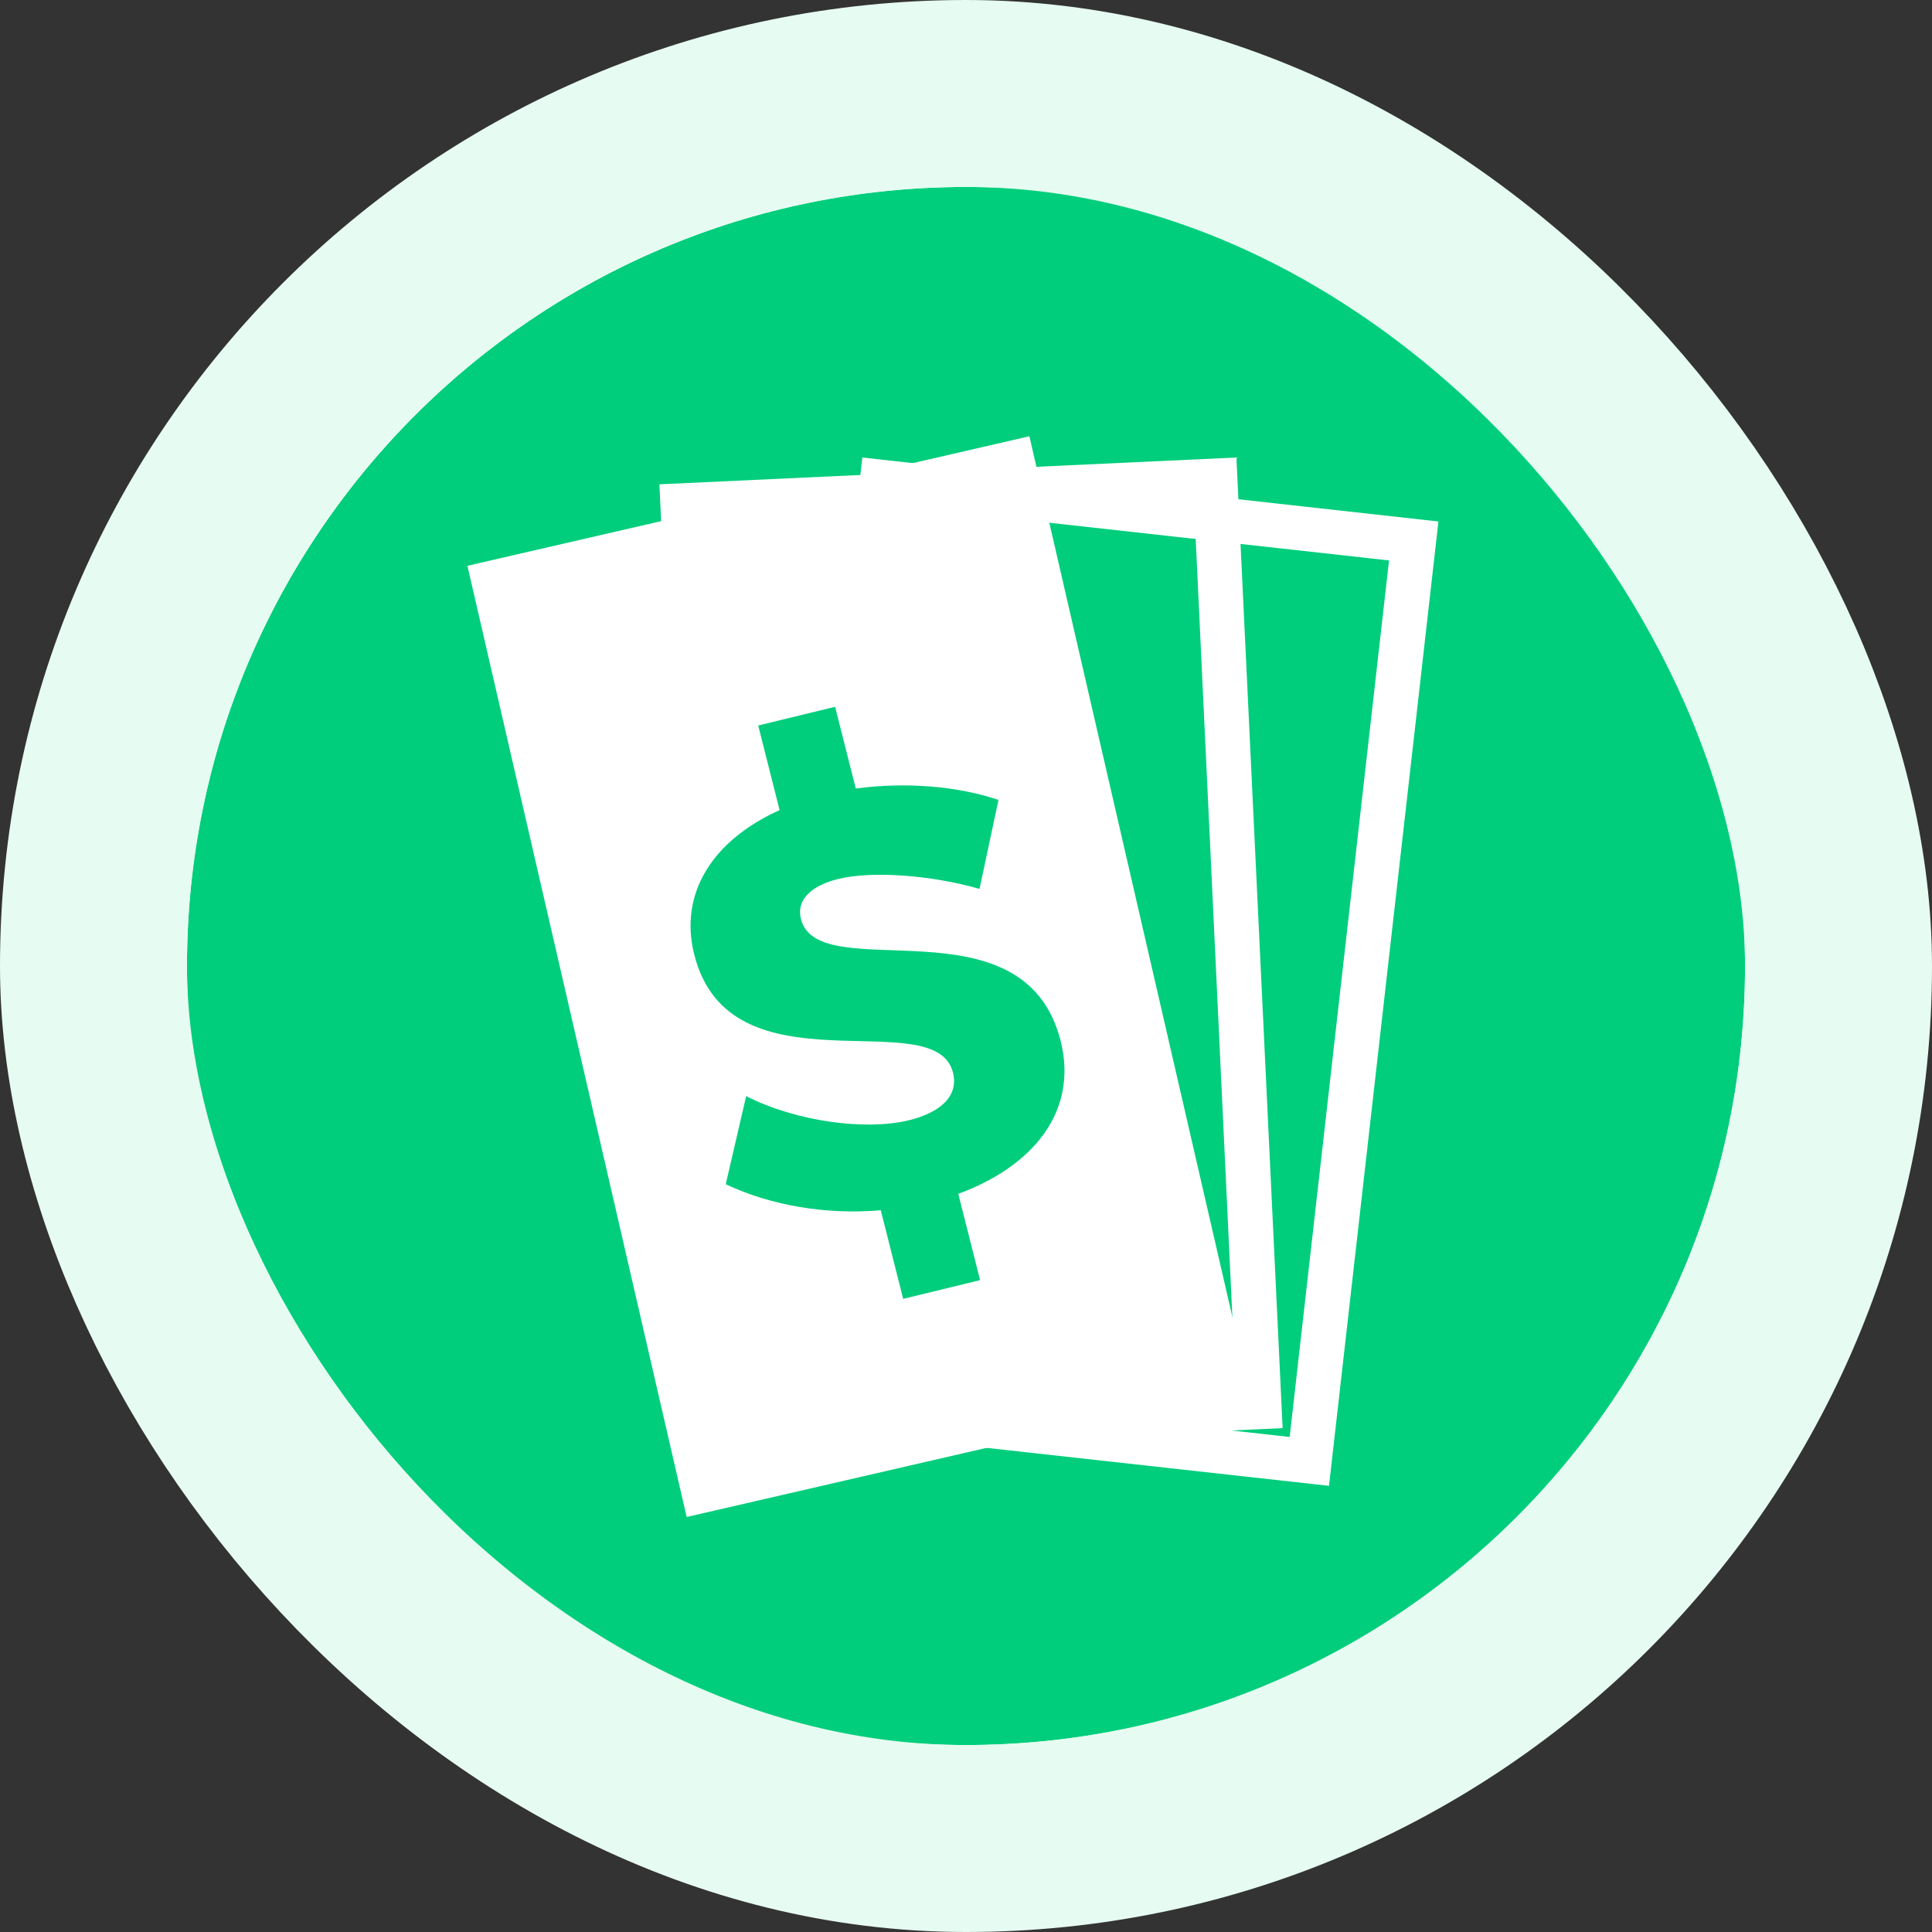
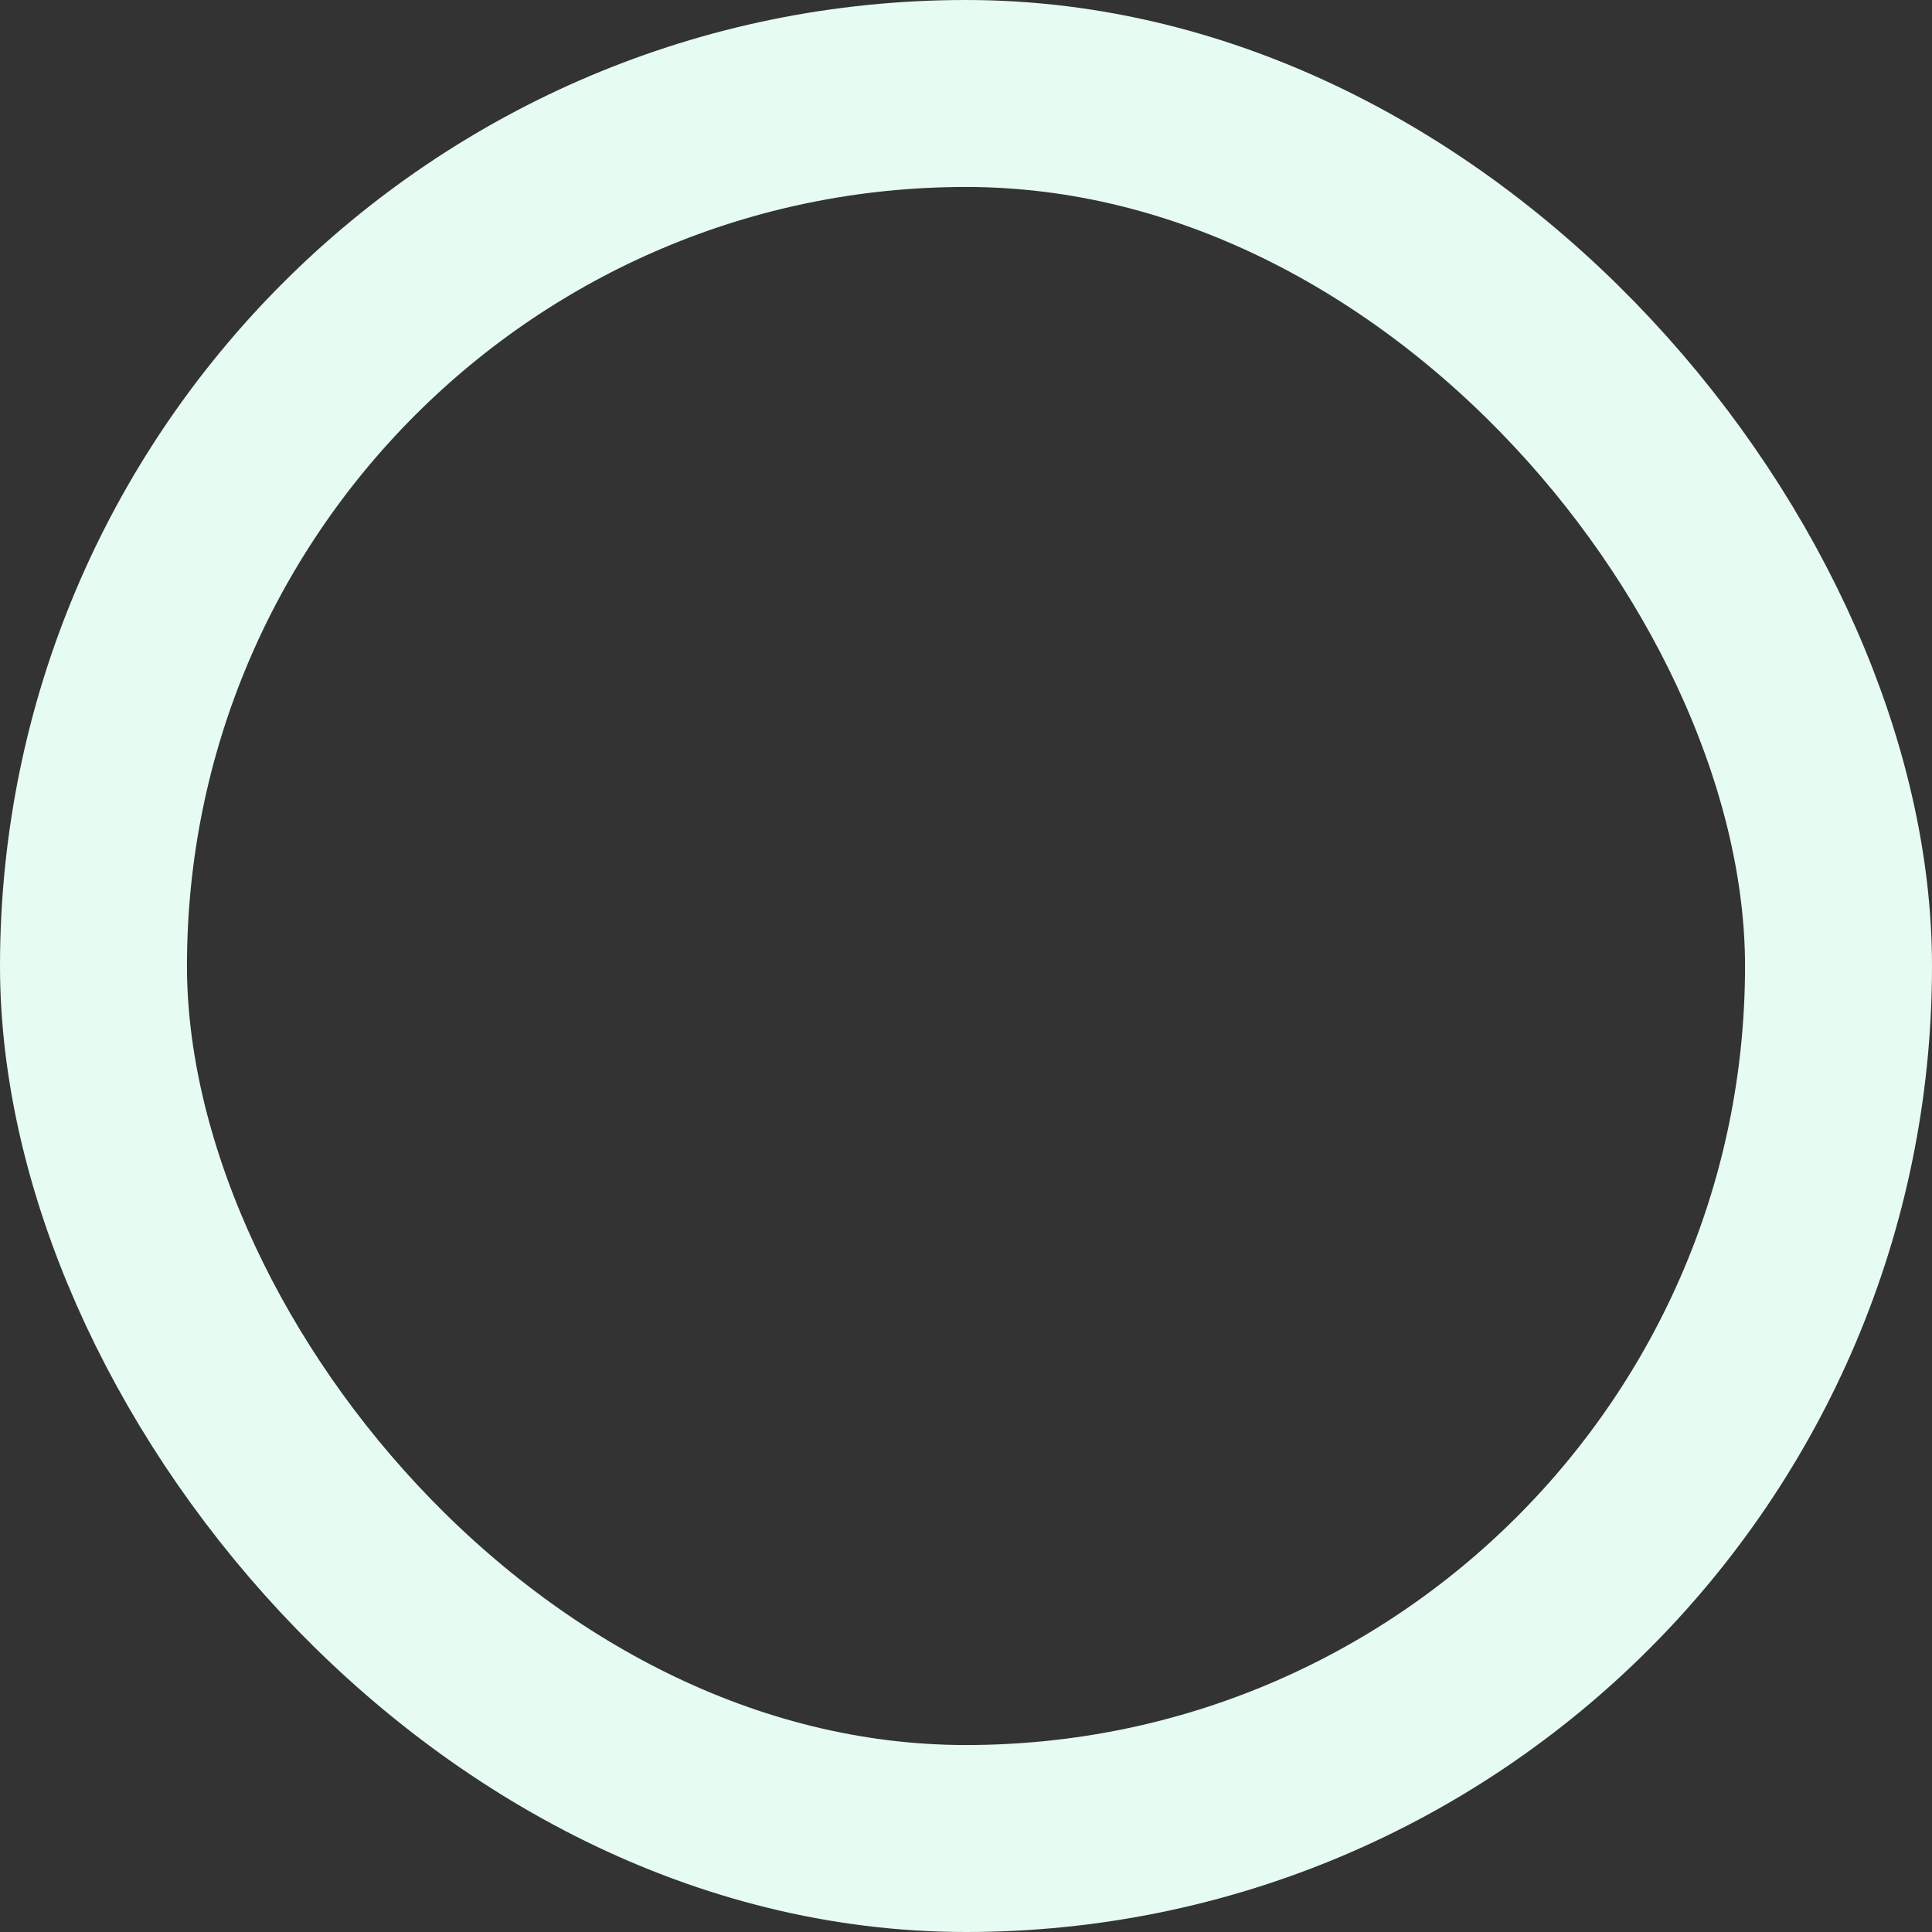
<svg xmlns="http://www.w3.org/2000/svg" width="62" height="62" viewBox="0 0 62 62" fill="none">
  <rect x="0" y="0" width="62" height="62" fill="#333333" stroke="none" />
-   <rect x="3" y="3" width="56" height="56" rx="28" fill="#F9FAFB" />
  <g clip-path="url(#clip0_879_43779)">
    <path d="M31 56C44.807 56 56 44.807 56 31C56 17.193 44.807 6 31 6C17.193 6 6 17.193 6 31C6 44.807 17.193 56 31 56Z" fill="#00CE7C" />
    <path d="M28.938 16.25L44.576 17.985L41.387 46.114L25.75 44.381L28.938 16.25ZM27.673 14.682L24.161 45.632L42.649 47.682L46.161 16.735L27.673 14.682Z" fill="white" />
-     <path d="M38.318 16.167L39.653 44.478L23.99 45.205L22.655 16.894L38.318 16.167ZM39.678 14.682L21.161 15.542L22.63 46.682L41.161 45.83L39.678 14.682Z" fill="white" />
-     <path d="M22.036 48.682L40.07 44.525L33.034 14L15 18.157L22.036 48.682Z" fill="white" />
    <path d="M34.037 33.403C32.864 28.762 26.265 31.711 25.703 29.492C25.546 28.868 26.046 28.415 26.907 28.206C27.973 27.946 29.851 28.073 31.434 28.526L32.042 25.671C30.739 25.229 29.076 25.088 27.463 25.305L26.8 22.682L24.332 23.282L25.018 25.997C22.862 26.97 21.784 28.673 22.28 30.636C23.431 35.185 30.007 32.144 30.582 34.419C30.767 35.153 30.21 35.697 29.163 35.952C27.798 36.284 25.584 36.005 23.945 35.177L23.29 38.004C24.733 38.685 26.517 38.991 28.265 38.838L28.984 41.682L31.452 41.081L30.752 38.311C33.132 37.44 34.612 35.678 34.037 33.403Z" fill="#00CE7C" />
  </g>
  <rect x="3" y="3" width="56" height="56" rx="28" stroke="#E6FBF2" stroke-width="6" />
  <defs>
    <clipPath id="clip0_879_43779">
-       <rect width="50" height="50" fill="white" transform="translate(6 6)" />
-     </clipPath>
+       </clipPath>
  </defs>
</svg>